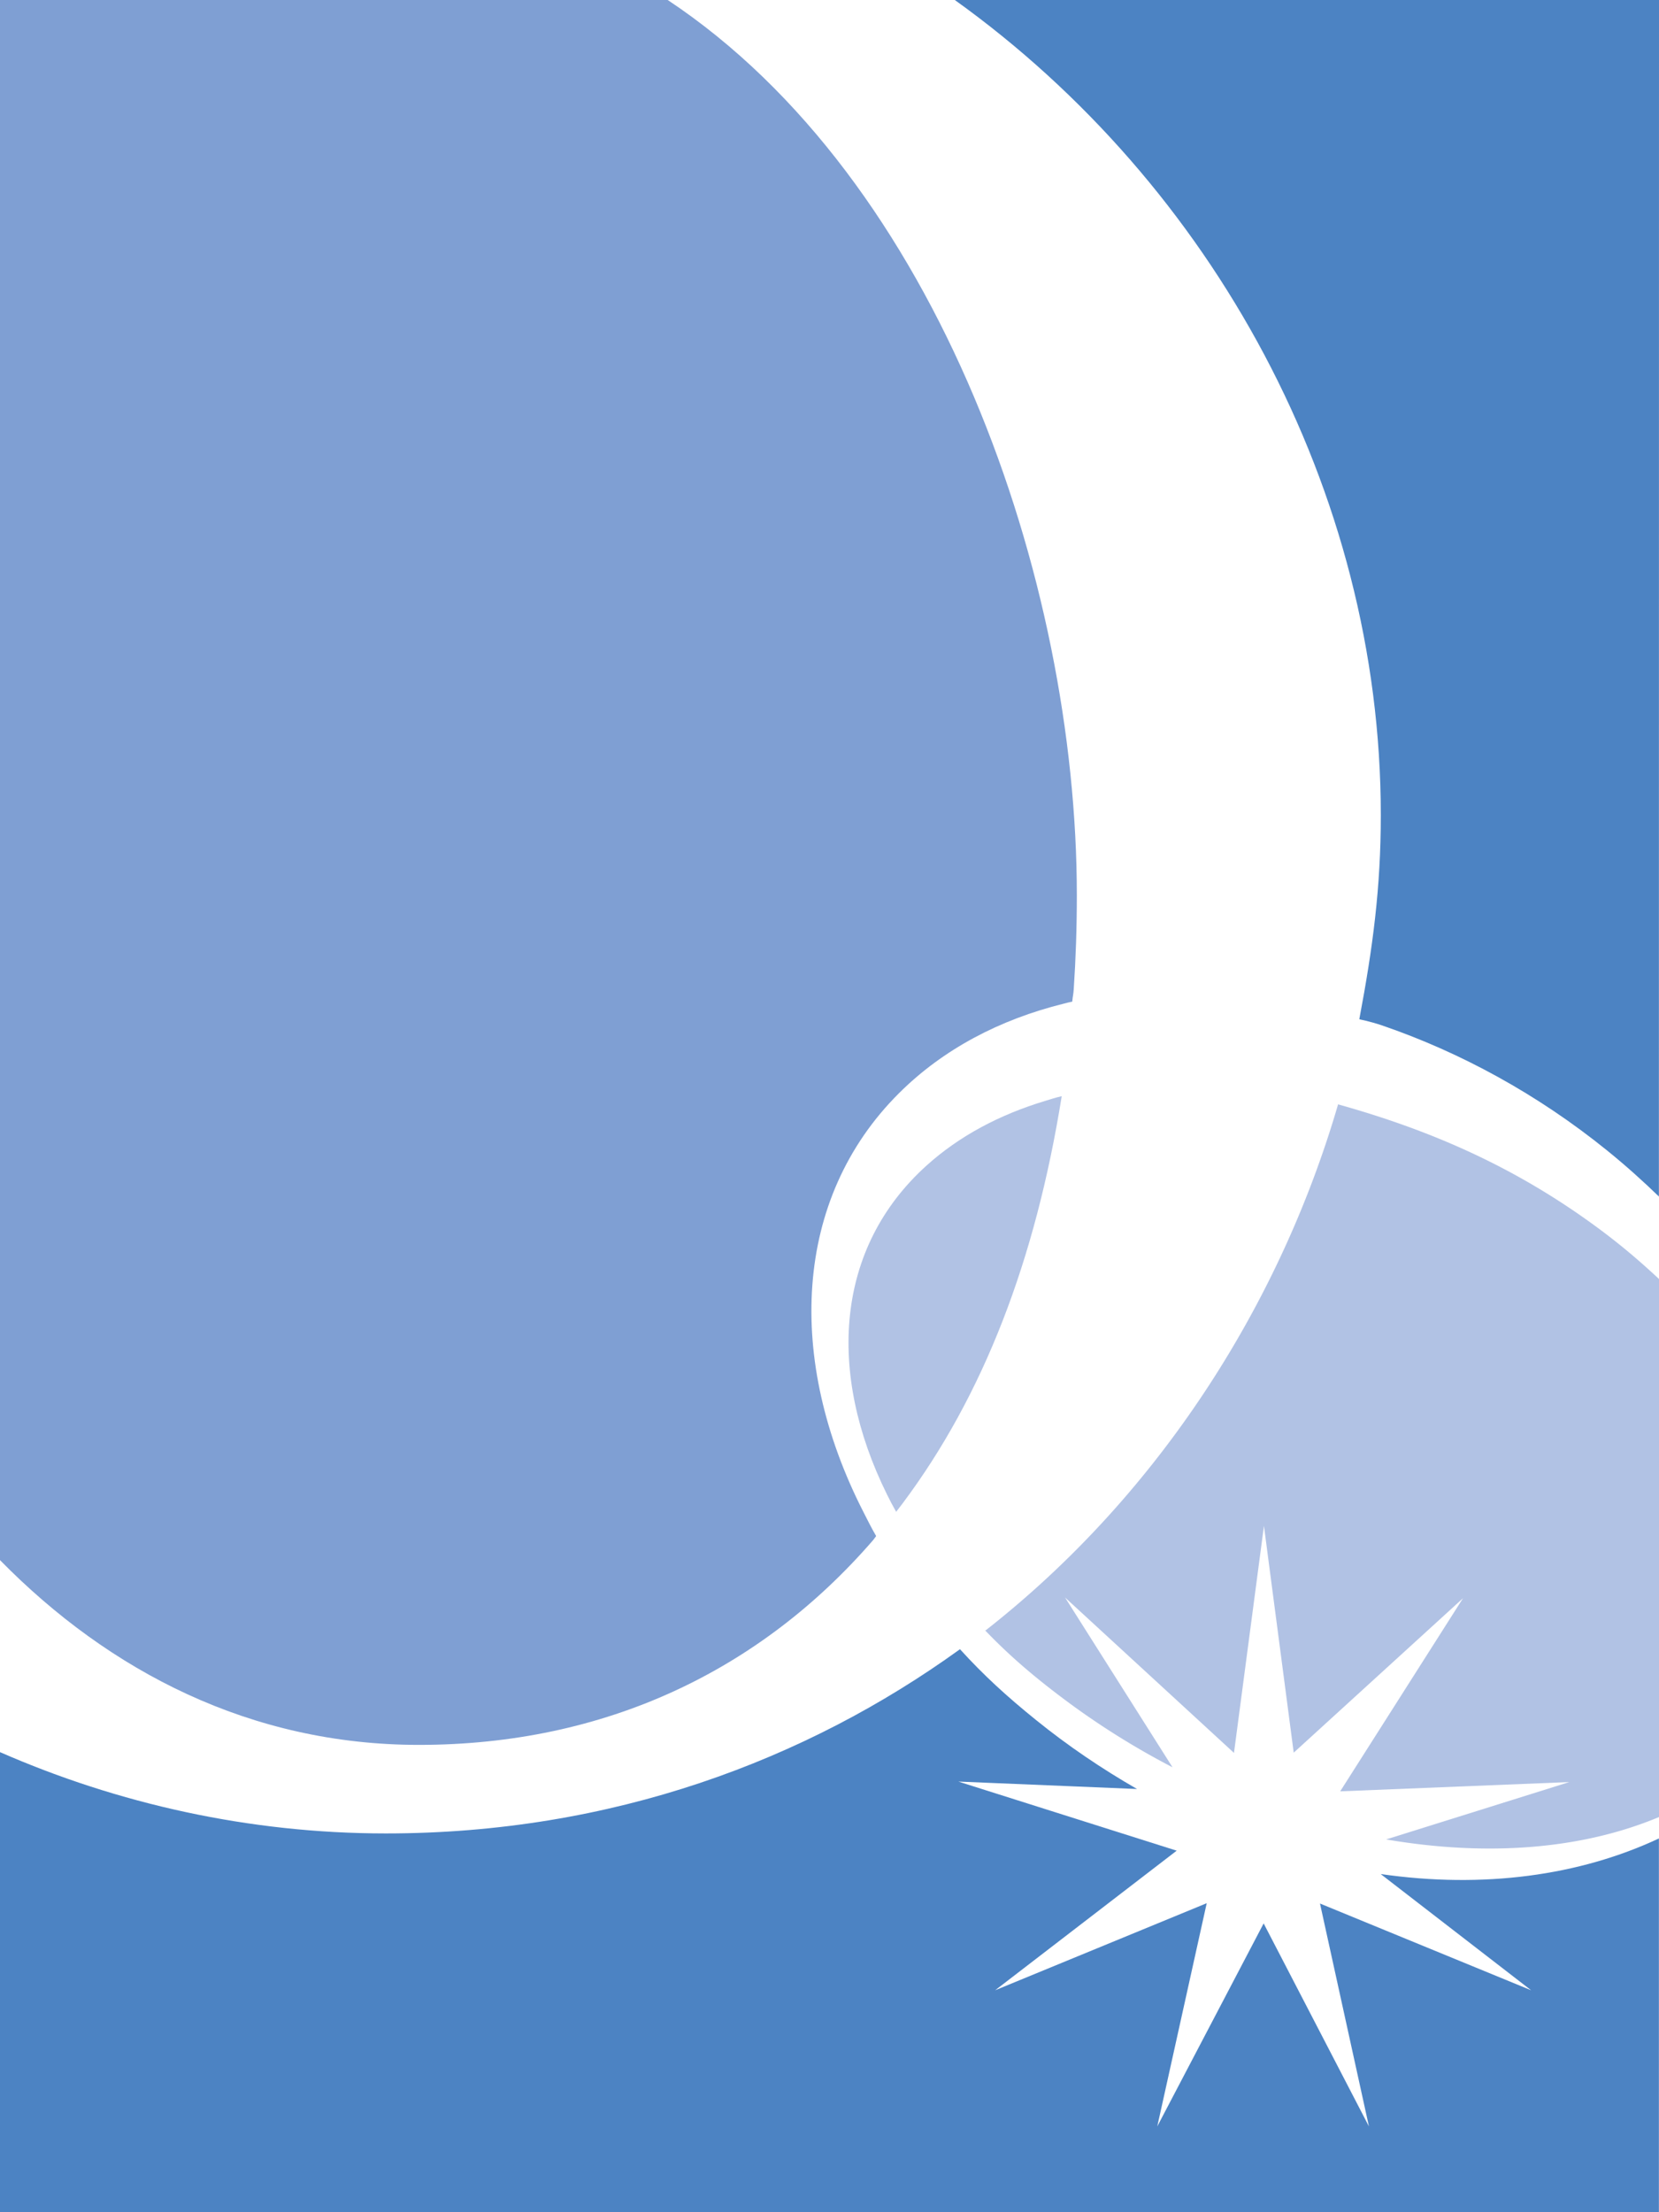
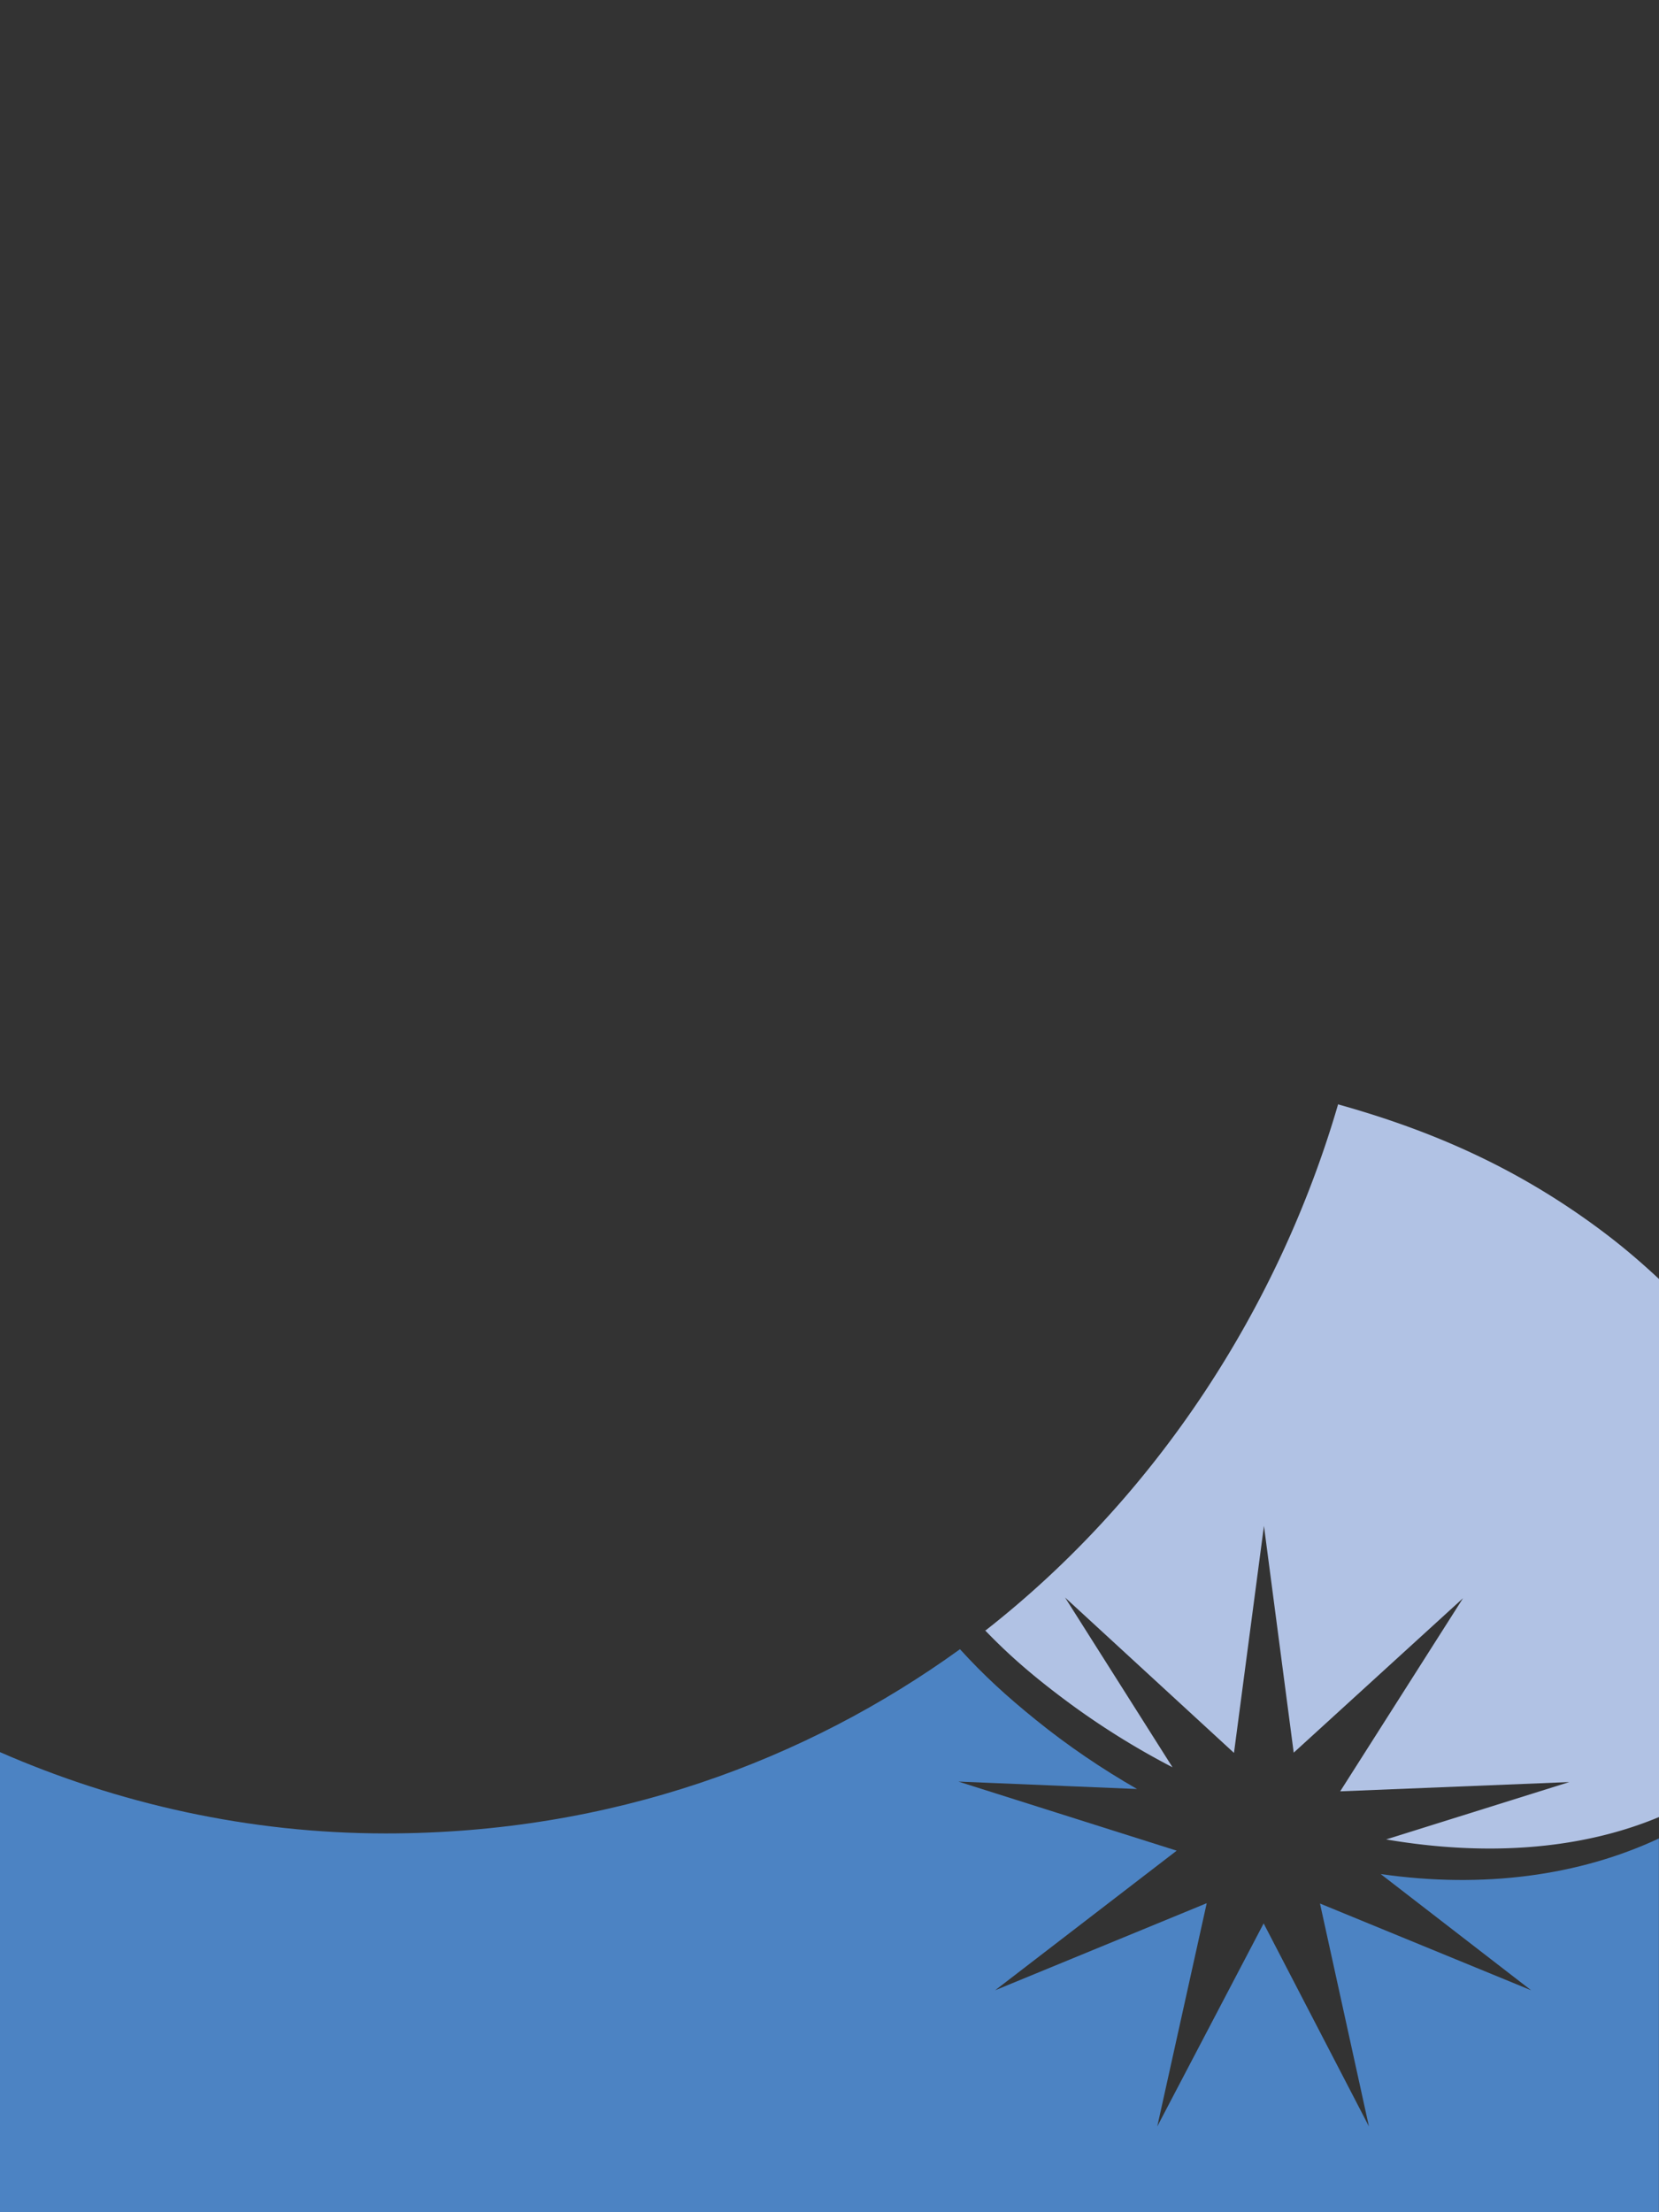
<svg xmlns="http://www.w3.org/2000/svg" data-bbox="0 0 503.26 670.99" viewBox="0 0 503.26 671" data-type="color">
  <rect x="0" y="0" width="503.26" height="671" fill="#333333" stroke="none" />
  <g>
-     <path fill="#ffffff" d="M503.26 0v670.96H0V0z" data-color="1" />
-     <path d="M322.07 332.53c-8 49.83-23.72 90.68-48.26 123.48-.76 1.02-1.19 1.55-1.96 2.56-1.16-2.05-1.74-3.18-2.76-5.23-18.39-37.14-15.6-74.96 12.01-99.83 9.87-8.91 22.1-15.4 35.88-19.56 2.14-.65 2.73-.88 4.94-1.42z" fill="#b1c2e4" data-color="2" />
-     <path d="M325.27 303.82c.13-1.64.34-2.11.45-3.77.62-9.29.94-18.78.94-28.46 0-95.91-41.88-216.97-124.11-271.59H0v473.22c33.2 33.8 76.08 56.04 127.08 56.04 56.66 0 103.61-22.65 137.73-62.05.61-.72.31-.47.93-1.21v-.15c-1.55-2.68-2.49-4.63-3.87-7.33-23.48-46.01-21.31-94.9 10.83-126.92 13.41-13.37 30.61-22.38 49.99-27.17 1.51-.37 1.04-.3 2.59-.62Z" fill="#7f9fd3" data-color="3" />
    <path d="M418.86 568.44c31.12 4.49 60.3.48 84.37-10.8v113.35L0 670.95V531.46c35.66 15.6 75.49 24.66 117.03 24.66 68.59 0 127.6-22.22 174.18-55.88 7.19 7.91 14.15 14.27 23.01 21.43 9.74 7.89 20.08 14.87 30.7 20.97h-.07l-54.12-2.25 66.22 20.96-55.07 42.34 64.18-26.41-15 67.71 32.27-61.58 31.94 61.58-14.85-67.61 64.05 26.31-45.62-35.24Z" fill="#4c83c3" data-color="4" />
    <path d="M355.62 536.02a236.6 236.6 0 0 1-31.12-19.34c-9.99-7.38-17.84-14-25.68-22.17h.2c51.82-40.6 89-98.02 106.94-159.71v.19c28.53 7.98 53.87 19.13 78.65 37.39 6.89 5.09 12.54 9.87 18.65 15.57v163.2c-23.64 9.89-52.3 12.02-82.94 6.76l.2.02 55.52-17.39-69.49 2.81 37.26-58.58-51.36 46.85-9.03-68.78-9.09 68.85-51.25-47.14 32.61 51.51-.07-.08Z" fill="#b1c2e4" data-color="2" />
-     <path d="M412.38 309.17c-.19 0 3.02.55 6.92 1.88 23.69 8.13 47.09 20.82 68.22 37.92 5.78 4.67 11.23 9.61 15.71 13.96L503.26 0H289.64c78.11 56 129.23 148.6 129.23 247.25 0 22.04-2.42 40.15-6.49 61.73z" fill="#4c83c3" data-color="4" />
  </g>
</svg>